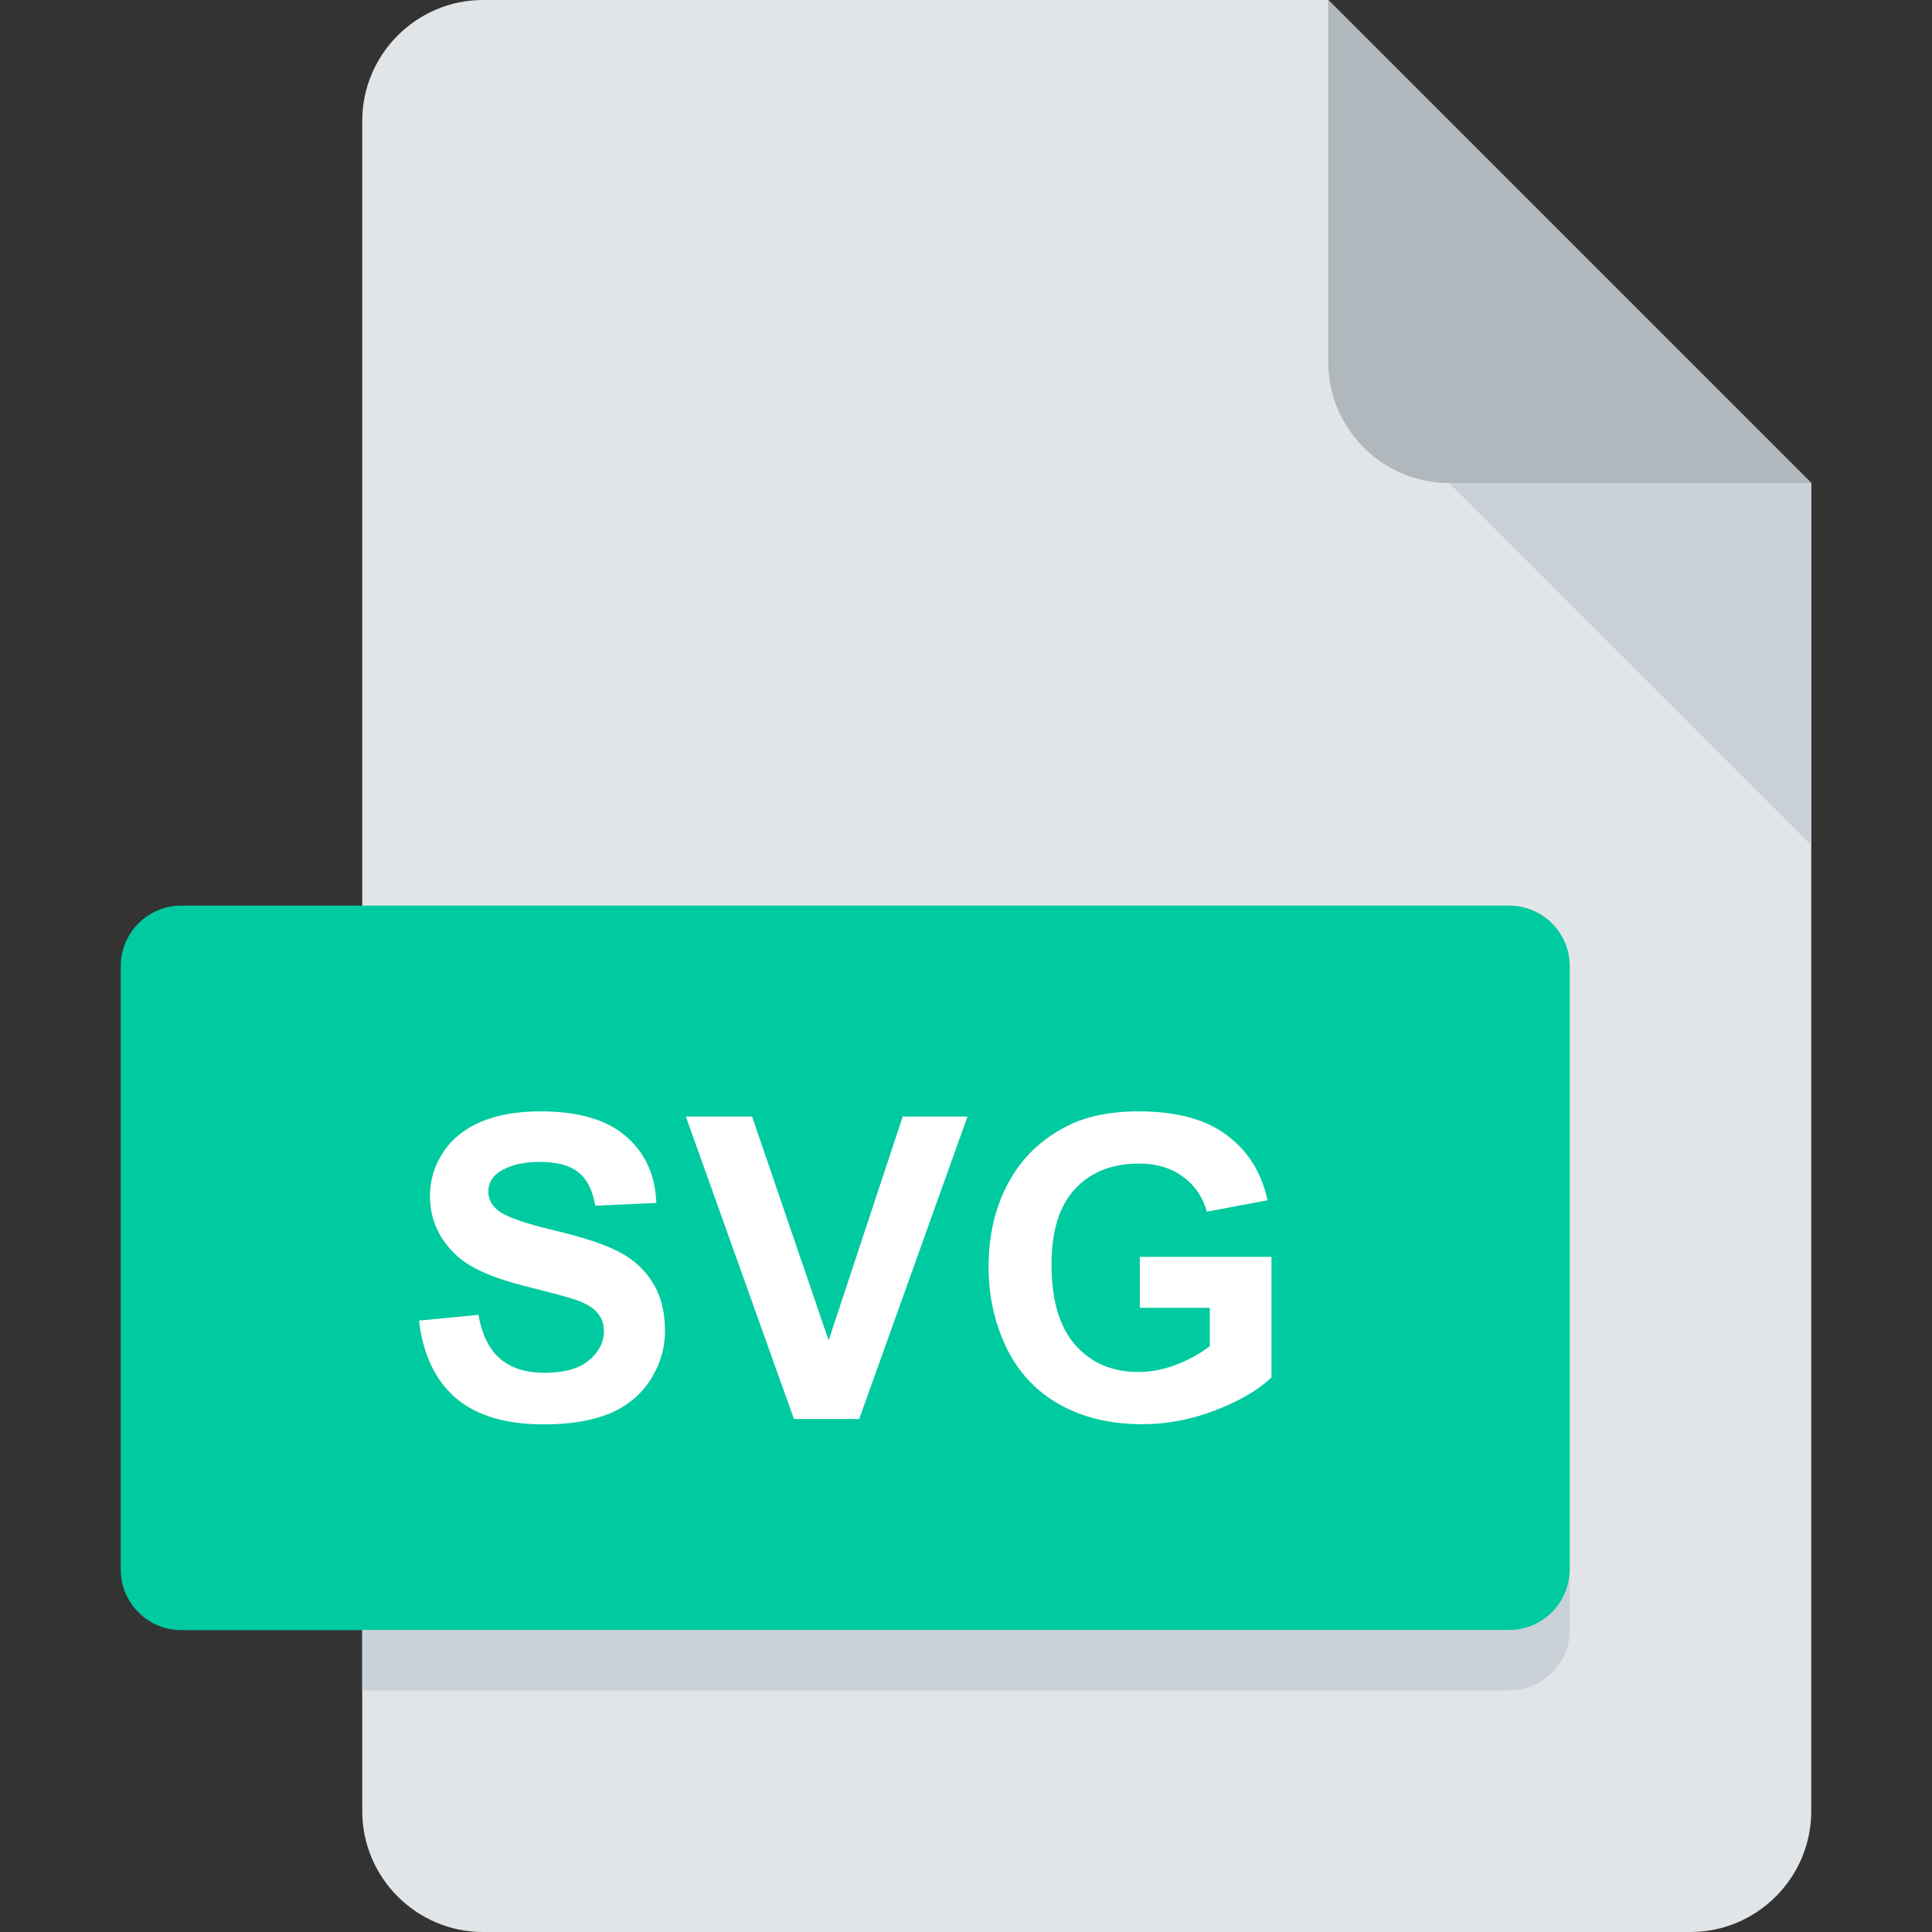
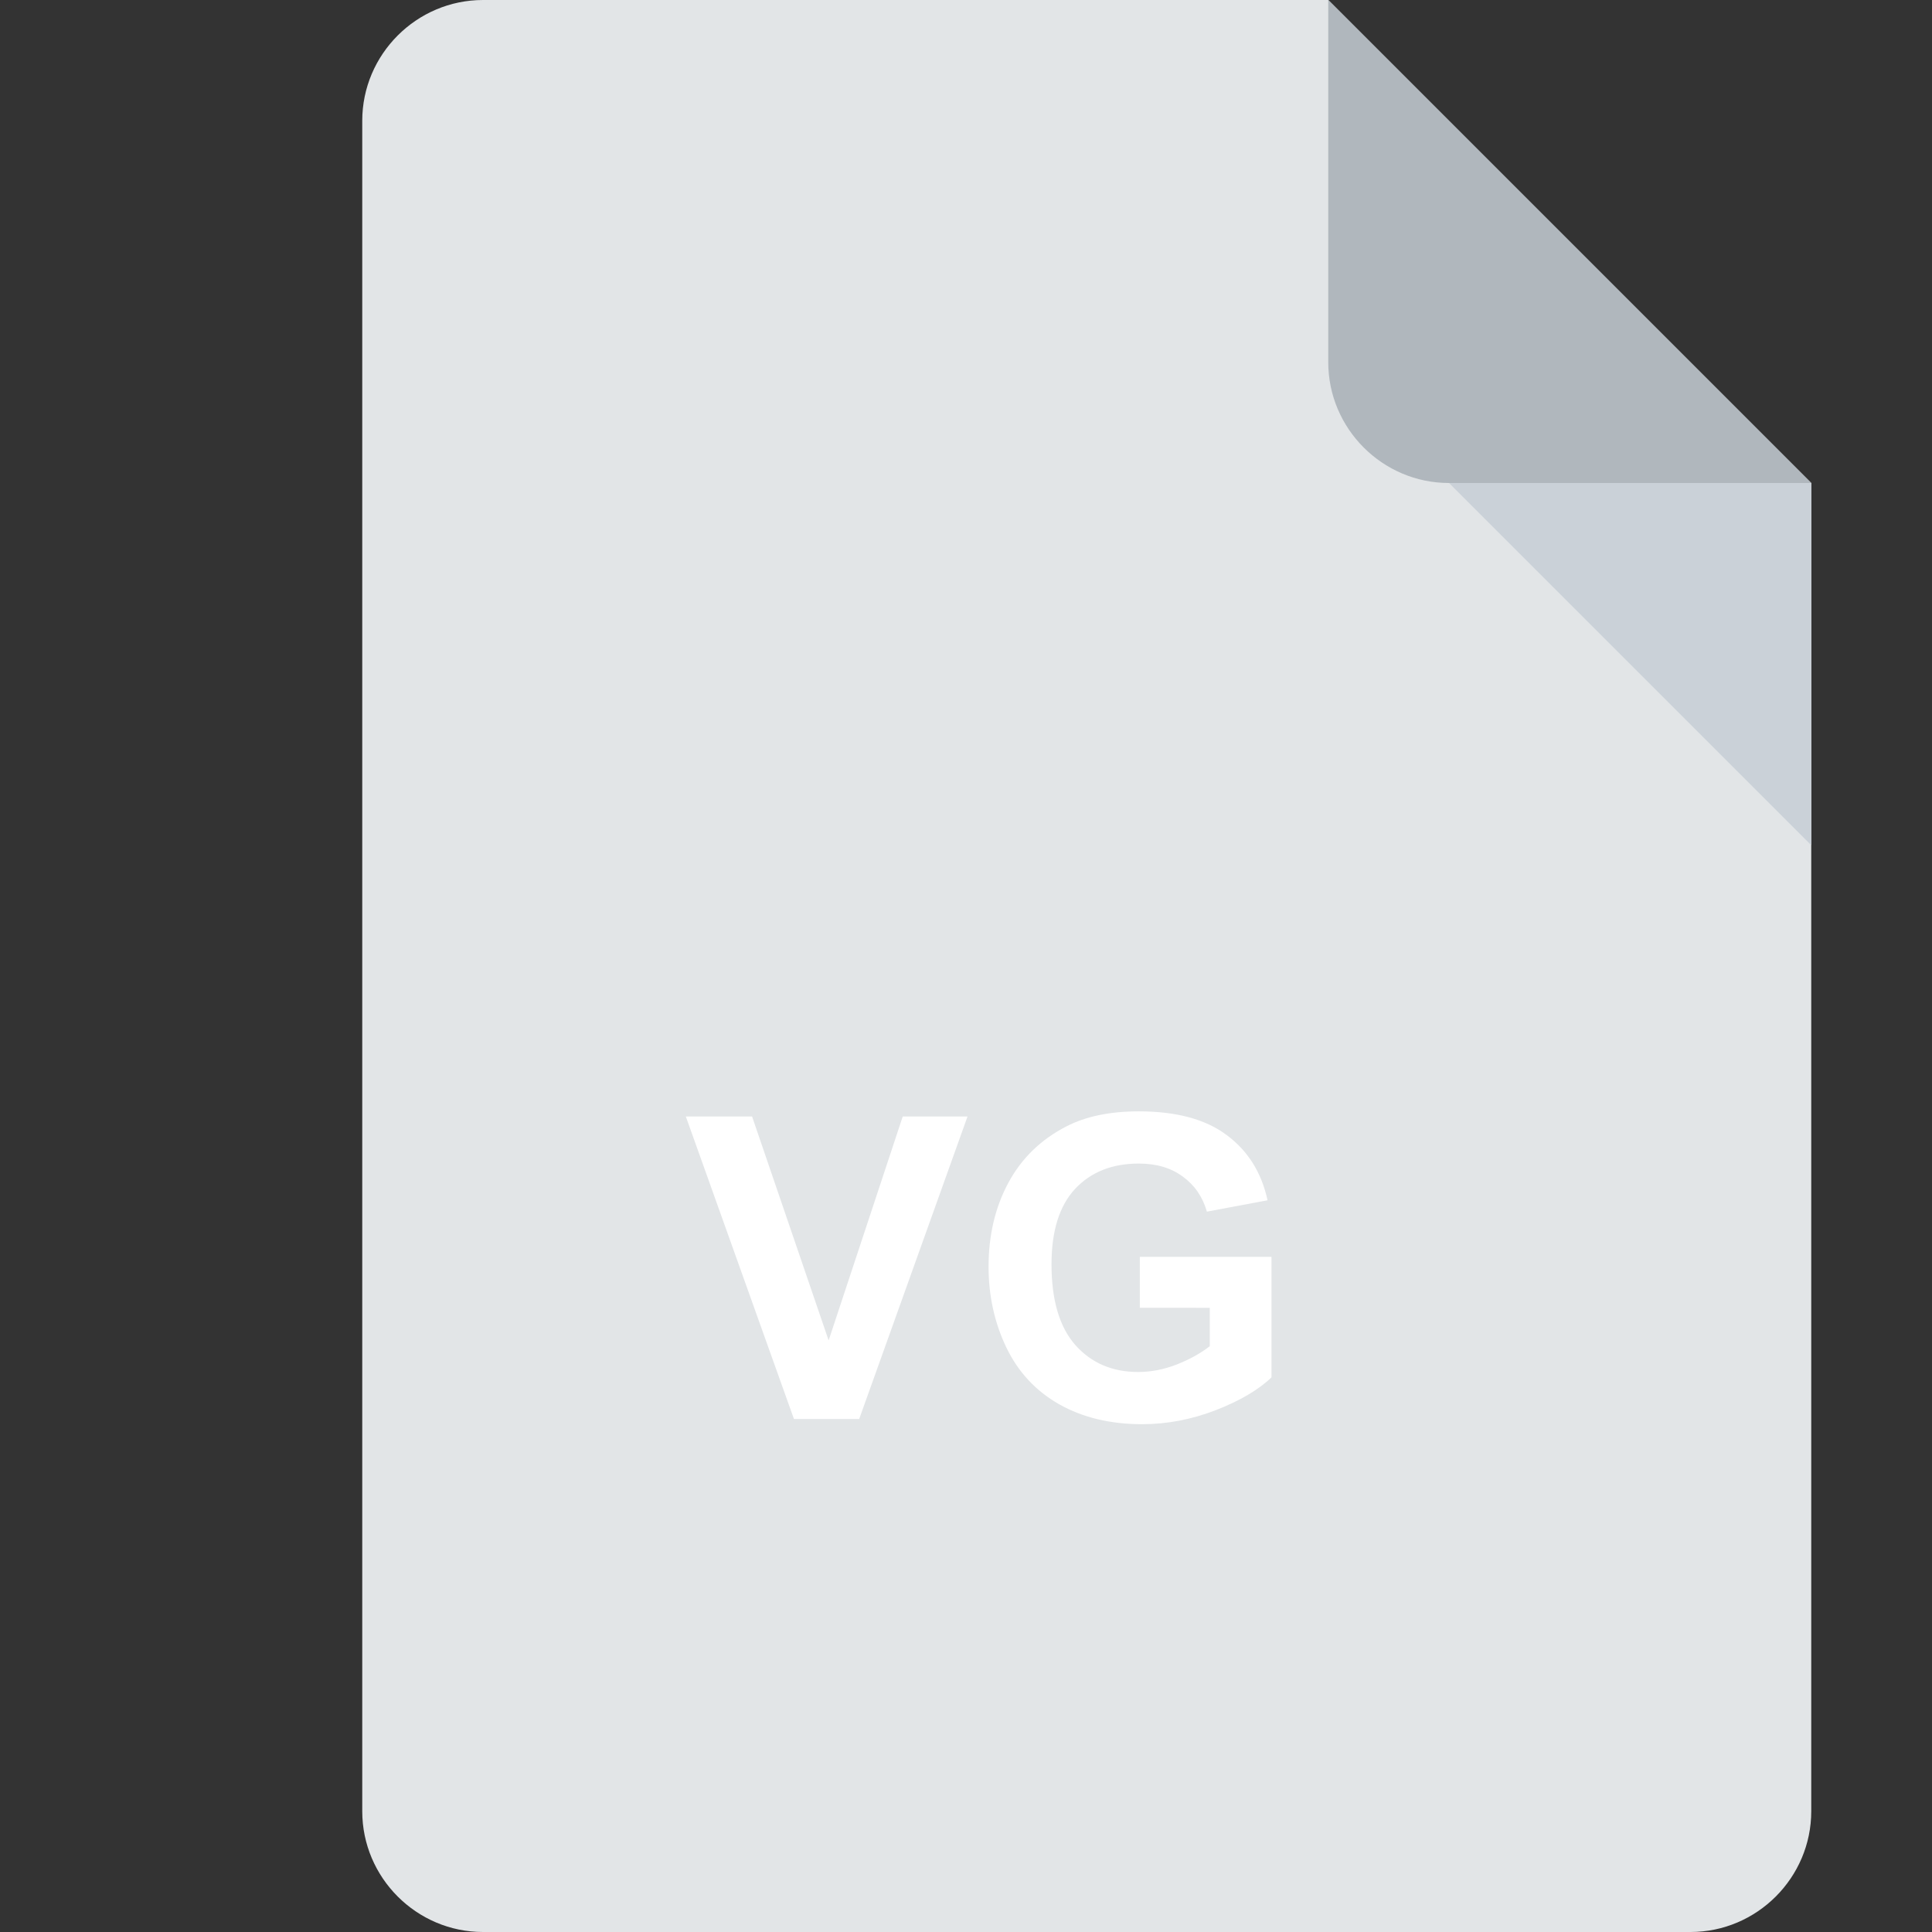
<svg xmlns="http://www.w3.org/2000/svg" xmlns:ns1="http://sodipodi.sourceforge.net/DTD/sodipodi-0.dtd" xmlns:ns2="http://www.inkscape.org/namespaces/inkscape" version="1.1" id="Layer_1" x="0px" y="0px" viewBox="0 0 512 512" style="enable-background:new 0 0 512 512;" xml:space="preserve" ns1:docname="svg.svg" ns2:version="0.92.4 (5da689c313, 2019-01-14)">
  <rect x="0" y="0" width="512" height="512" fill="#333333" stroke="none" />
  <defs id="defs861" />
  <ns1:namedview pagecolor="#ffffff" bordercolor="#666666" borderopacity="1" objecttolerance="10" gridtolerance="10" guidetolerance="10" ns2:pageopacity="0" ns2:pageshadow="2" ns2:window-width="1920" ns2:window-height="1017" id="namedview859" showgrid="false" ns2:zoom="1" ns2:cx="-232.92543" ns2:cy="251.72268" ns2:window-x="-8" ns2:window-y="531" ns2:window-maximized="1" ns2:current-layer="Layer_1" />
  <path style="fill:#E2E5E7;" d="M128,0c-17.6,0-32,14.4-32,32v448c0,17.6,14.4,32,32,32h320c17.6,0,32-14.4,32-32V128L352,0H128z" id="path840" />
  <path style="fill:#B0B7BD;" d="M384,128h96L352,0v96C352,113.6,366.4,128,384,128z" id="path842" />
  <polygon style="fill:#CAD1D8;" points="480,224 384,128 480,128 " id="polygon844" />
-   <path style="fill:#00ca9f;fill-opacity:1" d="M416,416c0,8.8-7.2,16-16,16H48c-8.8,0-16-7.2-16-16V256c0-8.8,7.2-16,16-16h352c8.8,0,16,7.2,16,16  V416z" id="path846" />
  <g id="g854">
	
	
	
</g>
-   <path style="fill:#CAD1D8;" d="M400,432H96v16h304c8.8,0,16-7.2,16-16v-16C416,424.8,408.8,432,400,432z" id="path856" />
  <g aria-label="SVG" transform="translate(39.82,0.055)" style="font-style:normal;font-variant:normal;font-weight:900;font-stretch:normal;font-size:112px;line-height:1.25;font-family:Arial;-inkscape-font-specification:'Arial, Heavy';font-variant-ligatures:normal;font-variant-caps:normal;font-variant-numeric:normal;font-feature-settings:normal;text-align:start;letter-spacing:0px;word-spacing:0px;writing-mode:lr-tb;text-anchor:start;fill:#000000;fill-opacity:1;stroke:none" id="flowRoot874">
-     <path d="m 71.223,349.918 15.75,-1.531 q 1.422,7.93 5.742,11.648 4.375,3.719 11.758,3.719 7.82,0 11.758,-3.281 3.992,-3.336 3.992,-7.766 0,-2.844 -1.695,-4.812 -1.641,-2.023 -5.797,-3.5 -2.844,-0.984 -12.961,-3.5 -13.016,-3.227 -18.266,-7.93 -7.383,-6.617 -7.383,-16.133 0,-6.125 3.445,-11.43 3.5,-5.359 10.008,-8.148 6.562,-2.789 15.805,-2.789 15.094,0 22.695,6.617 7.656,6.617 8.039,17.664 l -16.188,0.711 q -1.039,-6.18 -4.484,-8.859 -3.391,-2.734 -10.227,-2.734 -7.055,0 -11.047,2.898 -2.57,1.859 -2.57,4.977 0,2.844 2.406,4.867 3.062,2.57 14.875,5.359 11.812,2.789 17.445,5.797 5.688,2.953 8.859,8.148 3.227,5.141 3.227,12.742 0,6.891 -3.828,12.906 -3.828,6.016 -10.828,8.969 -7,2.898 -17.445,2.898 -15.203,0 -23.352,-7 -8.148,-7.055 -9.734,-20.508 z" style="font-style:normal;font-variant:normal;font-weight:bold;font-stretch:normal;font-size:112px;font-family:Arial;-inkscape-font-specification:'Arial, Bold';font-variant-ligatures:normal;font-variant-caps:normal;font-variant-numeric:normal;font-feature-settings:normal;text-align:start;writing-mode:lr-tb;text-anchor:start;fill:#ffffff;fill-opacity:1" id="path8403" ns2:connector-curvature="0" />
    <path d="m 170.59,376.004 -28.656,-80.172 h 17.555 l 20.289,59.336 19.633,-59.336 h 17.172 l -28.711,80.172 z" style="font-style:normal;font-variant:normal;font-weight:bold;font-stretch:normal;font-size:112px;font-family:Arial;-inkscape-font-specification:'Arial, Bold';font-variant-ligatures:normal;font-variant-caps:normal;font-variant-numeric:normal;font-feature-settings:normal;text-align:start;writing-mode:lr-tb;text-anchor:start;fill:#ffffff;fill-opacity:1" id="path8405" ns2:connector-curvature="0" />
    <path d="m 262.246,346.527 v -13.508 h 34.891 v 31.938 q -5.086,4.922 -14.766,8.695 -9.625,3.719 -19.523,3.719 -12.578,0 -21.93,-5.25 -9.352,-5.305 -14.055,-15.094 -4.703,-9.844 -4.703,-21.383 0,-12.523 5.25,-22.258 5.25,-9.734 15.367,-14.93 7.711,-3.992 19.195,-3.992 14.93,0 23.297,6.289 8.422,6.234 10.828,17.281 l -16.078,3.008 q -1.695,-5.906 -6.398,-9.297 -4.648,-3.445 -11.648,-3.445 -10.609,0 -16.898,6.727 -6.234,6.727 -6.234,19.961 0,14.273 6.344,21.438 6.344,7.109 16.625,7.109 5.086,0 10.172,-1.969 5.141,-2.023 8.805,-4.867 v -10.172 z" style="font-style:normal;font-variant:normal;font-weight:bold;font-stretch:normal;font-size:112px;font-family:Arial;-inkscape-font-specification:'Arial, Bold';font-variant-ligatures:normal;font-variant-caps:normal;font-variant-numeric:normal;font-feature-settings:normal;text-align:start;writing-mode:lr-tb;text-anchor:start;fill:#ffffff;fill-opacity:1" id="path8407" ns2:connector-curvature="0" />
  </g>
</svg>